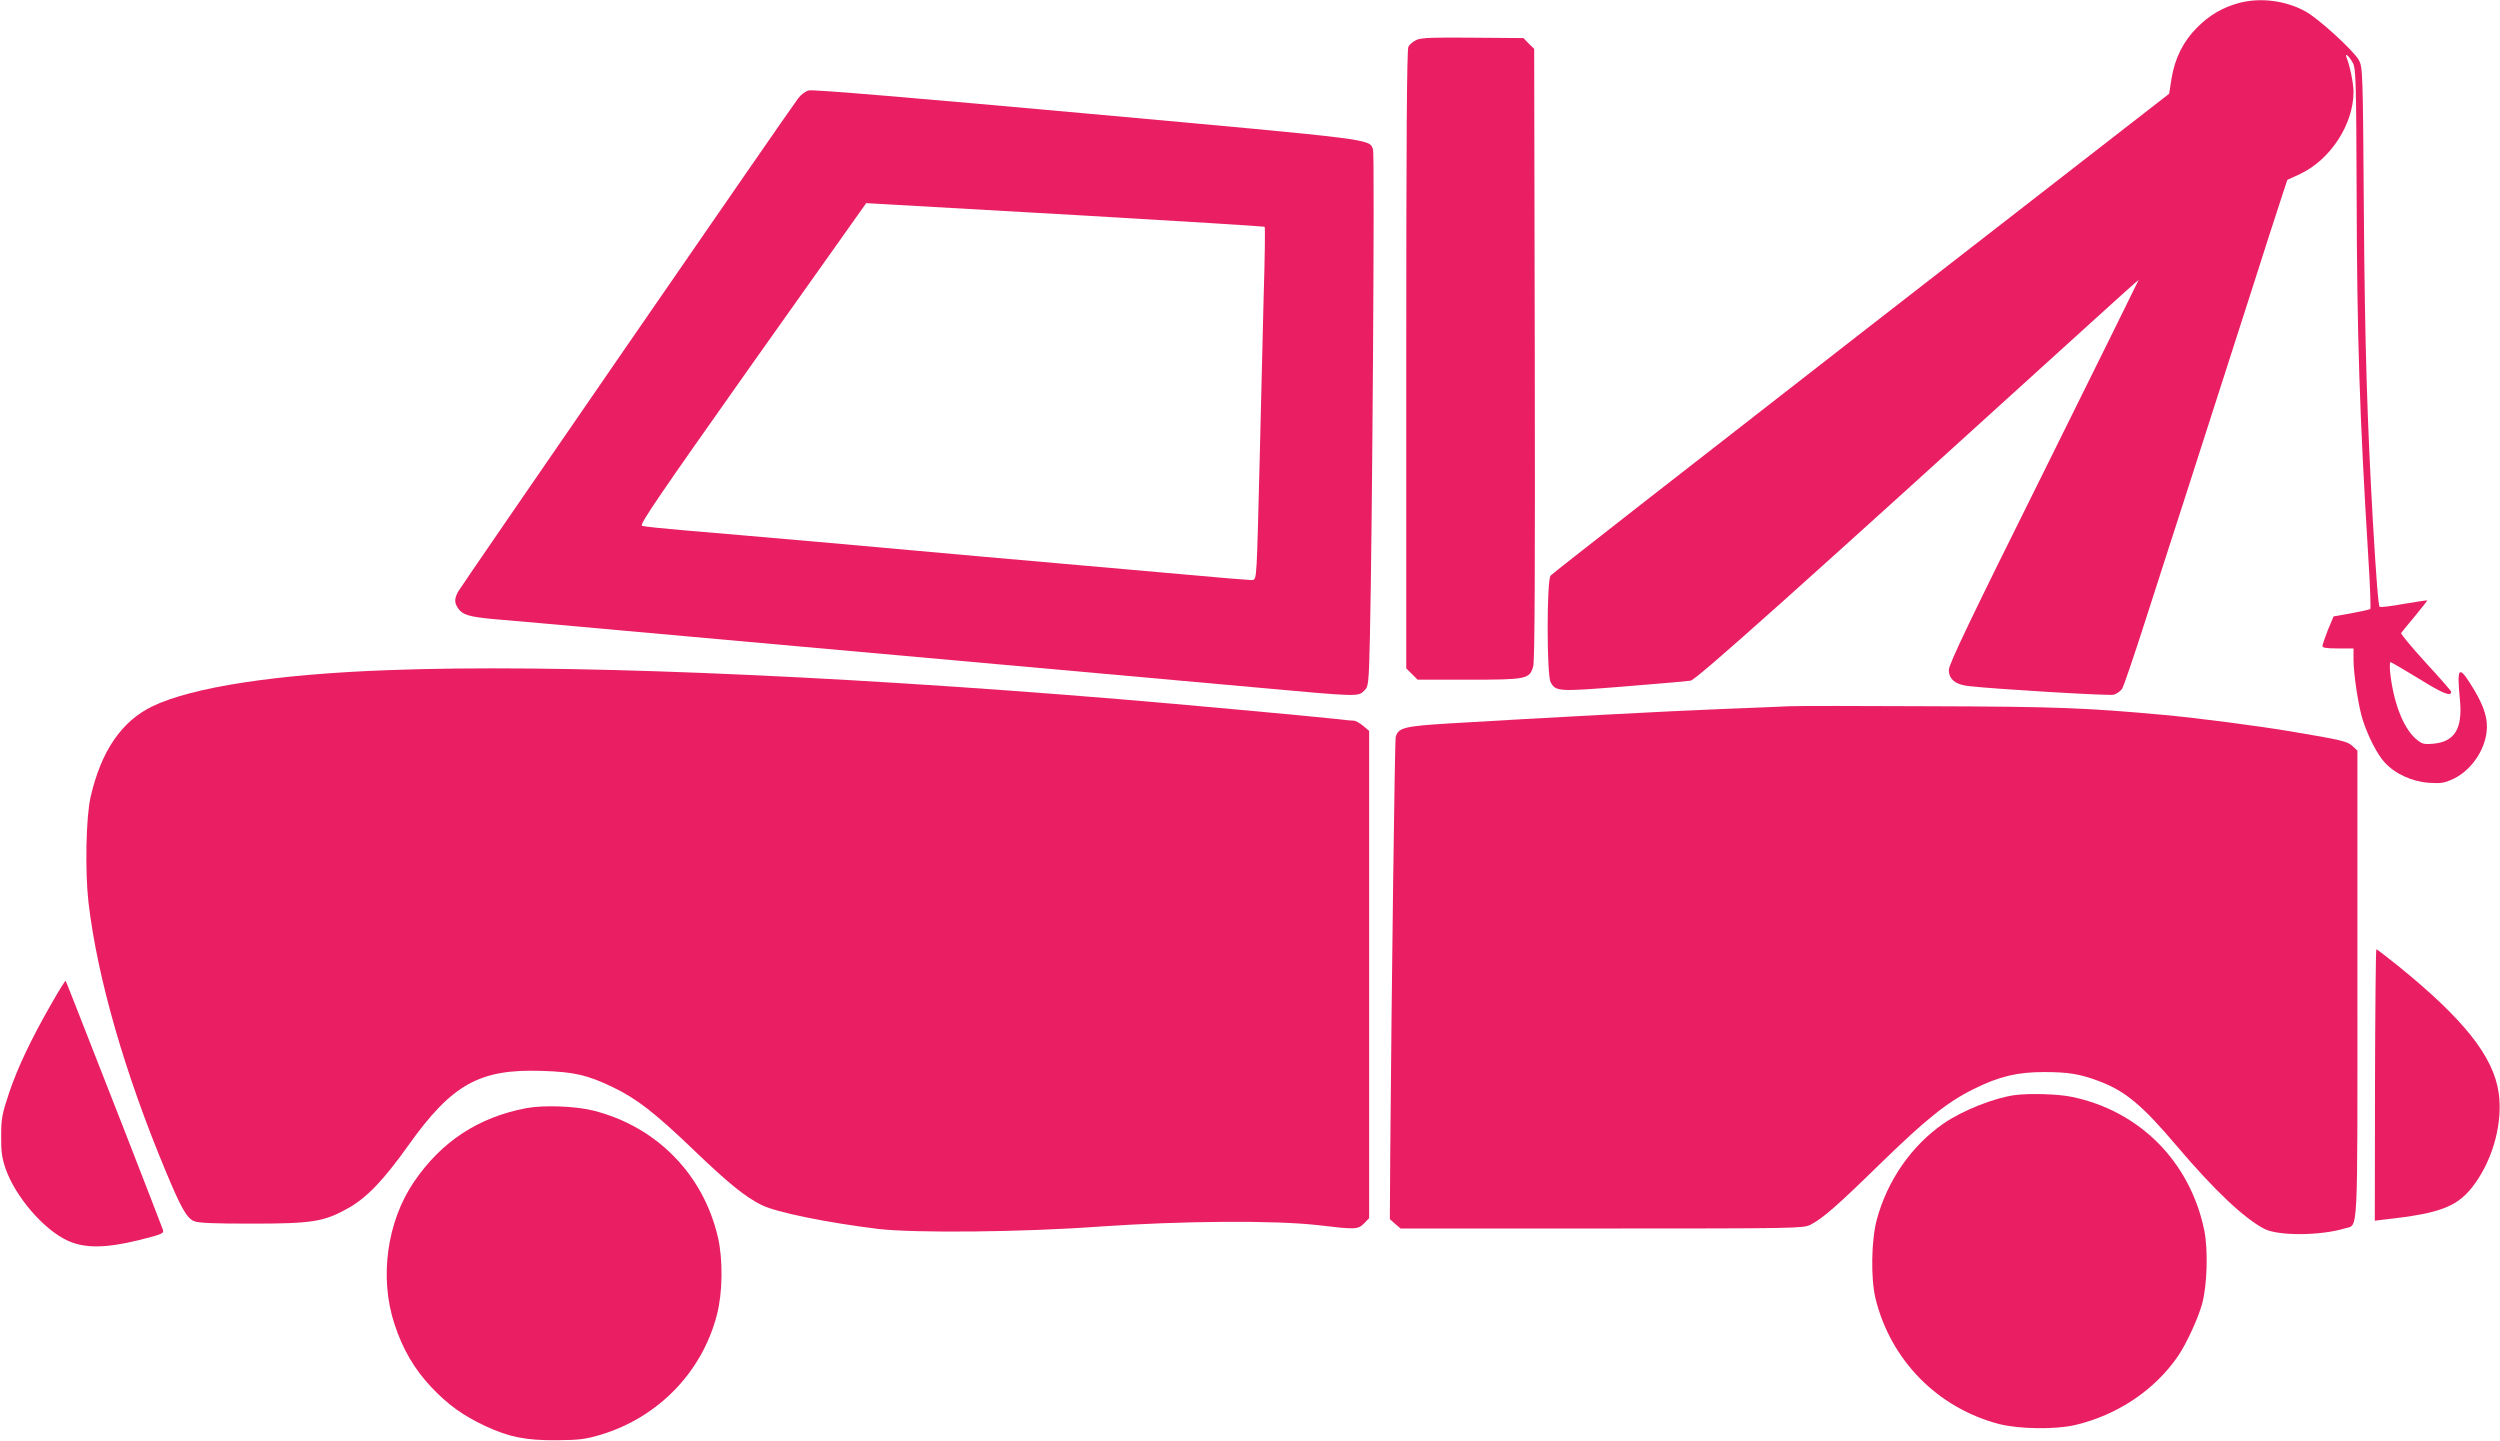
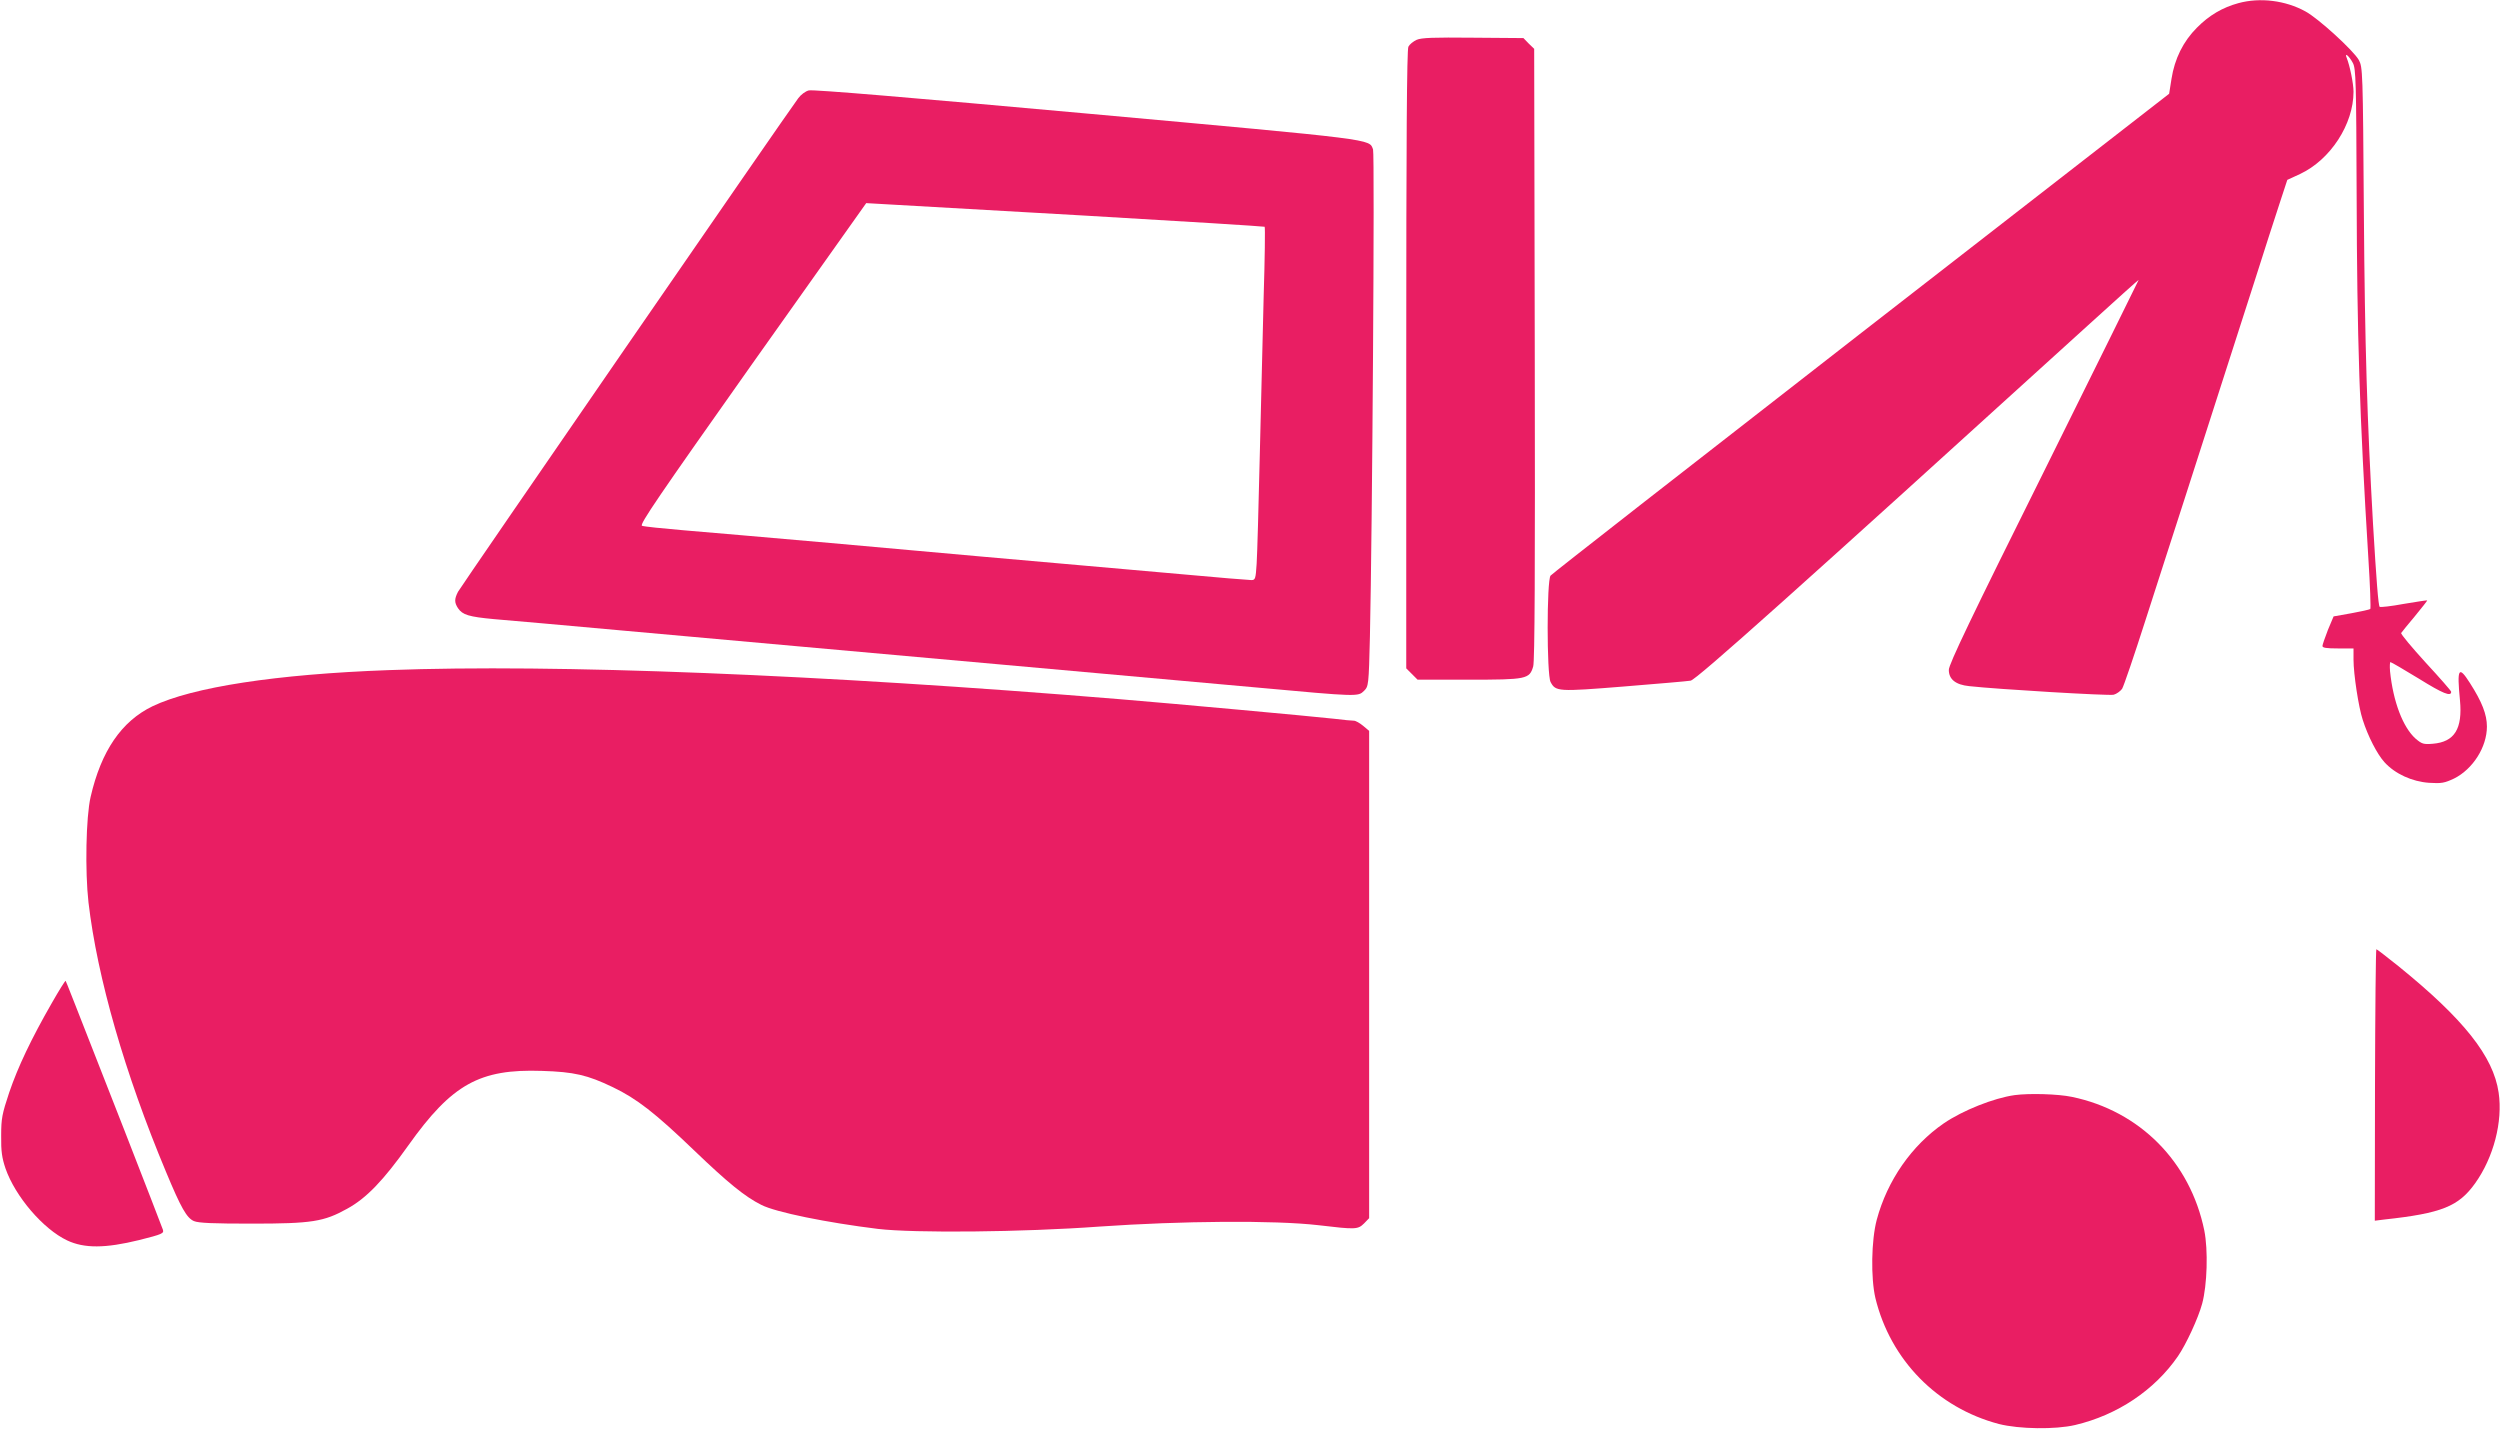
<svg xmlns="http://www.w3.org/2000/svg" version="1.0" width="1280pt" height="738pt" viewBox="0 0 1280 738" preserveAspectRatio="xMidYMid meet">
  <g transform="translate(0,738) scale(0.1,-0.1)" fill="#e91e63" stroke="none">
    <path d="M11461 7364 c-81 -22 -150 -62 -213 -126 -70 -70 -114 -159 -130 -262 l-12 -76 -1577 -1225 c-867 -674 -1583 -1233 -1590 -1242 -20 -23 -20 -508 0 -545 26 -49 38 -50 374 -23 172 14 326 27 343 30 30 5 545 466 2032 1817 144 131 262 237 262 235 0 -2 -219 -444 -486 -983 -370 -743 -487 -987 -486 -1014 0 -48 35 -76 104 -83 143 -16 716 -50 740 -44 15 4 34 18 43 30 8 12 62 171 120 352 59 182 146 455 196 608 114 355 245 762 360 1120 49 155 108 337 130 404 l40 122 65 30 c156 73 274 255 274 421 0 43 -19 134 -35 174 -13 31 13 9 32 -27 15 -29 17 -94 19 -677 2 -720 15 -1128 60 -1858 9 -140 13 -256 10 -260 -4 -3 -48 -13 -98 -22 l-90 -16 -29 -69 c-15 -39 -28 -76 -28 -82 -1 -10 21 -13 79 -13 l80 0 0 -57 c0 -75 26 -244 47 -308 27 -85 74 -176 111 -217 54 -60 142 -100 229 -106 64 -4 79 -1 128 22 96 48 168 161 168 266 0 62 -25 126 -87 223 -58 91 -67 76 -51 -88 14 -147 -28 -214 -139 -223 -48 -4 -56 -1 -88 26 -65 58 -115 189 -131 345 -2 26 -1 47 2 47 4 0 69 -38 146 -85 124 -77 165 -93 165 -67 0 5 -59 72 -131 150 -71 78 -128 146 -125 151 3 5 35 44 71 87 35 43 64 79 62 80 -1 1 -55 -7 -120 -18 -64 -12 -120 -18 -123 -15 -7 6 -17 137 -34 422 -30 533 -42 911 -47 1595 -5 731 -6 746 -26 783 -27 48 -208 214 -274 249 -102 56 -232 72 -342 42z" />
    <path d="M7253 7176 c-17 -8 -36 -23 -42 -35 -8 -14 -11 -489 -11 -1601 l0 -1582 29 -29 29 -29 262 0 c297 0 311 3 330 68 8 26 10 498 8 1599 l-3 1563 -28 27 -27 28 -258 2 c-203 2 -264 0 -289 -11z" />
    <path d="M4141 6917 c-17 -4 -41 -22 -54 -40 -58 -77 -1729 -2502 -1742 -2527 -19 -37 -19 -55 0 -84 23 -34 55 -44 185 -56 63 -5 367 -32 675 -60 308 -28 709 -64 890 -80 182 -16 683 -61 1115 -100 432 -39 983 -88 1224 -110 523 -48 519 -47 550 -17 23 23 24 29 30 278 12 532 25 2470 16 2494 -21 54 28 48 -1458 183 -895 81 -1412 125 -1431 119z m1416 -641 c502 -29 915 -55 918 -57 3 -3 1 -163 -5 -355 -5 -192 -14 -560 -20 -819 -6 -258 -13 -507 -16 -552 -5 -77 -7 -83 -27 -83 -12 0 -173 13 -357 30 -345 30 -628 56 -1020 90 -124 11 -475 43 -780 70 -305 27 -643 56 -750 65 -107 9 -203 19 -213 23 -14 6 83 148 565 830 l583 822 105 -6 c58 -3 516 -29 1017 -58z" />
    <path d="M1990 3949 c-577 -21 -1004 -87 -1209 -185 -159 -77 -263 -229 -317 -464 -24 -103 -29 -381 -11 -540 45 -385 186 -876 397 -1380 77 -185 106 -236 143 -252 24 -10 99 -13 297 -13 307 0 368 10 487 76 99 54 186 145 314 325 223 313 364 392 684 381 164 -5 233 -21 362 -83 123 -59 216 -131 420 -327 170 -163 257 -234 341 -276 74 -38 337 -91 597 -123 186 -22 740 -17 1135 12 420 29 895 33 1120 7 193 -23 202 -22 234 9 l26 27 0 1247 0 1248 -31 26 c-17 14 -38 26 -47 26 -9 0 -55 4 -102 10 -118 13 -804 76 -1095 100 -1538 127 -2892 181 -3745 149z" />
-     <path d="M9160 3764 c-36 -2 -189 -8 -340 -14 -265 -10 -951 -47 -1400 -74 -231 -14 -262 -22 -274 -70 -5 -20 -21 -1278 -28 -2145 l-2 -323 27 -24 28 -24 1030 0 c997 0 1031 1 1068 19 64 33 137 97 355 310 235 229 345 318 481 385 130 65 224 87 360 87 126 0 184 -10 278 -45 137 -51 223 -122 400 -331 195 -230 348 -374 451 -427 72 -37 290 -35 413 3 68 21 63 -69 63 1249 l0 1197 -25 23 c-26 24 -53 31 -315 75 -166 28 -479 69 -655 85 -396 36 -545 42 -1190 44 -363 2 -689 2 -725 0z" />
    <path d="M12160 1825 l-1 -695 48 6 c295 32 381 67 466 186 94 132 142 315 120 464 -27 185 -178 376 -514 648 -59 47 -109 86 -112 86 -3 0 -6 -313 -7 -695z" />
    <path d="M265 2244 c-105 -183 -173 -326 -218 -458 -36 -109 -41 -131 -41 -221 -1 -80 4 -113 22 -167 50 -144 193 -311 316 -369 87 -41 194 -41 369 2 119 30 127 34 121 53 -4 12 -92 239 -196 506 -273 697 -299 764 -302 768 -2 2 -34 -49 -71 -114z" />
    <path d="M10315 1773 c-107 -15 -265 -78 -362 -144 -165 -113 -290 -293 -344 -494 -28 -105 -31 -298 -7 -401 77 -317 317 -562 633 -645 103 -26 288 -29 390 -5 216 51 406 178 526 352 42 61 104 195 124 269 26 96 31 275 11 375 -72 351 -330 612 -678 684 -71 15 -219 19 -293 9z" />
-     <path d="M2693 1706 c-244 -47 -432 -170 -572 -375 -140 -204 -180 -493 -101 -731 42 -128 100 -228 189 -323 86 -90 159 -143 275 -198 123 -57 207 -74 366 -73 116 1 147 5 225 28 296 89 521 322 596 616 29 111 31 282 5 394 -74 323 -315 569 -639 650 -93 23 -254 29 -344 12z" />
  </g>
</svg>